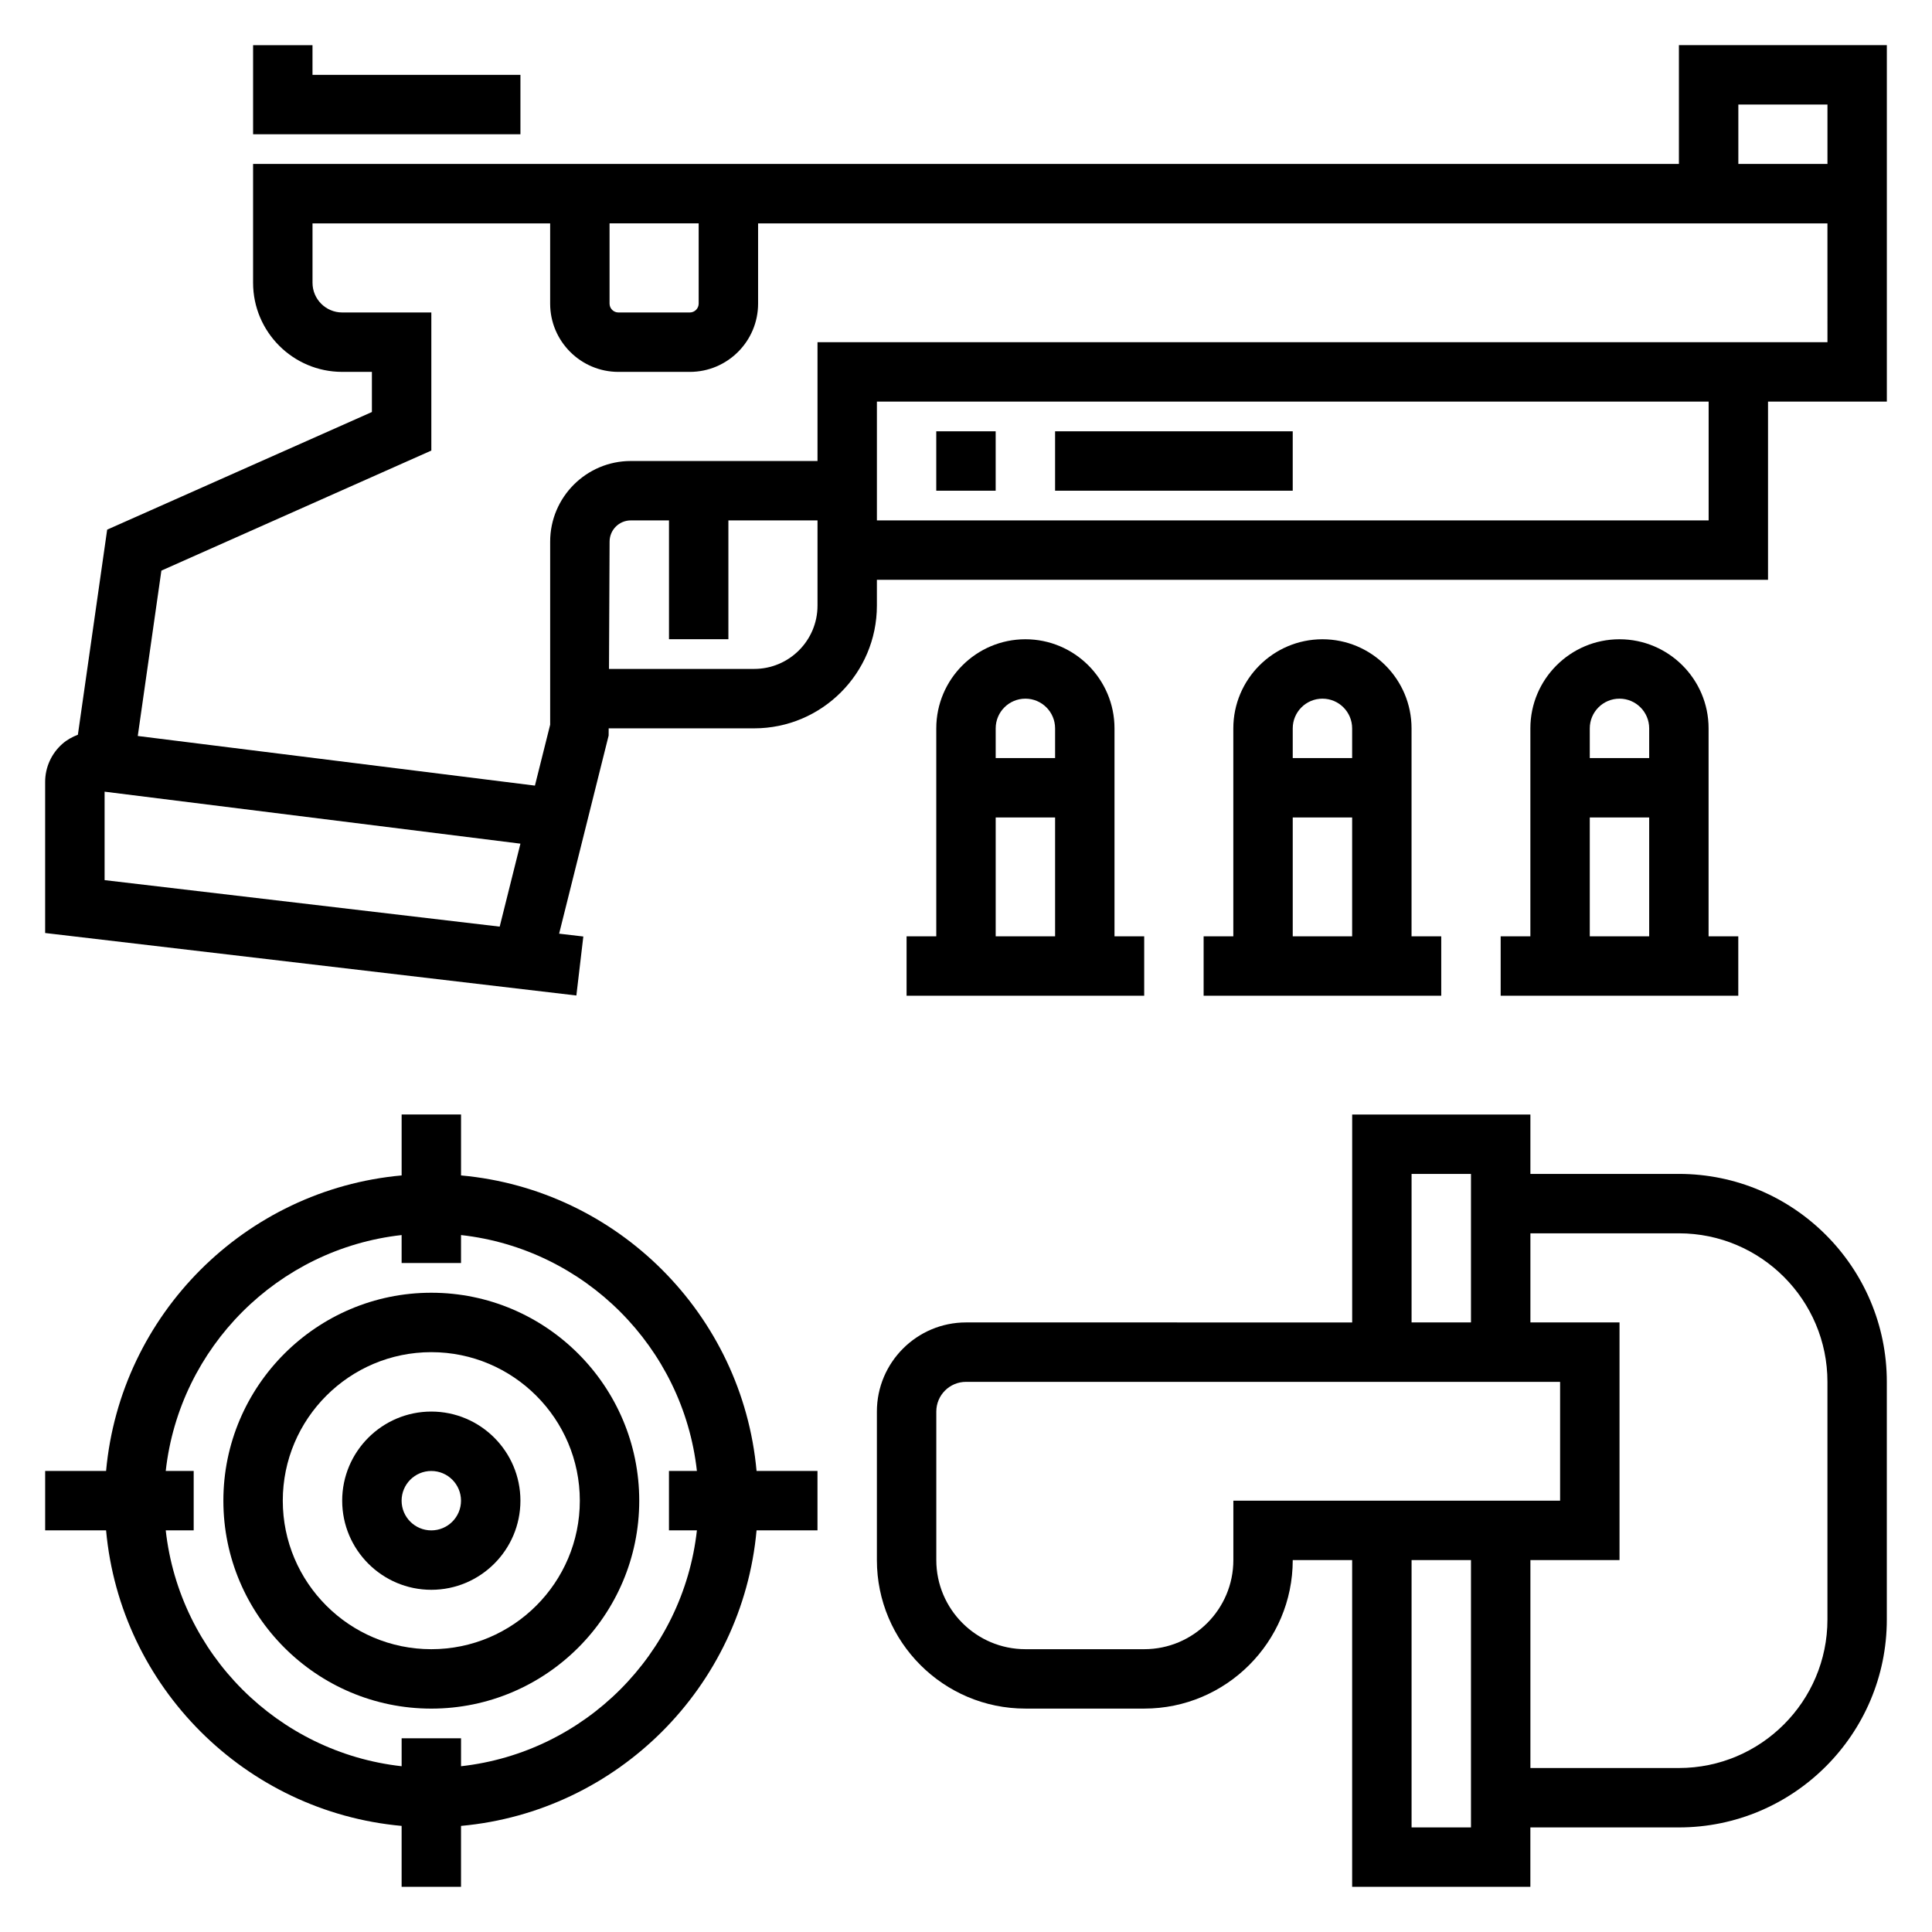
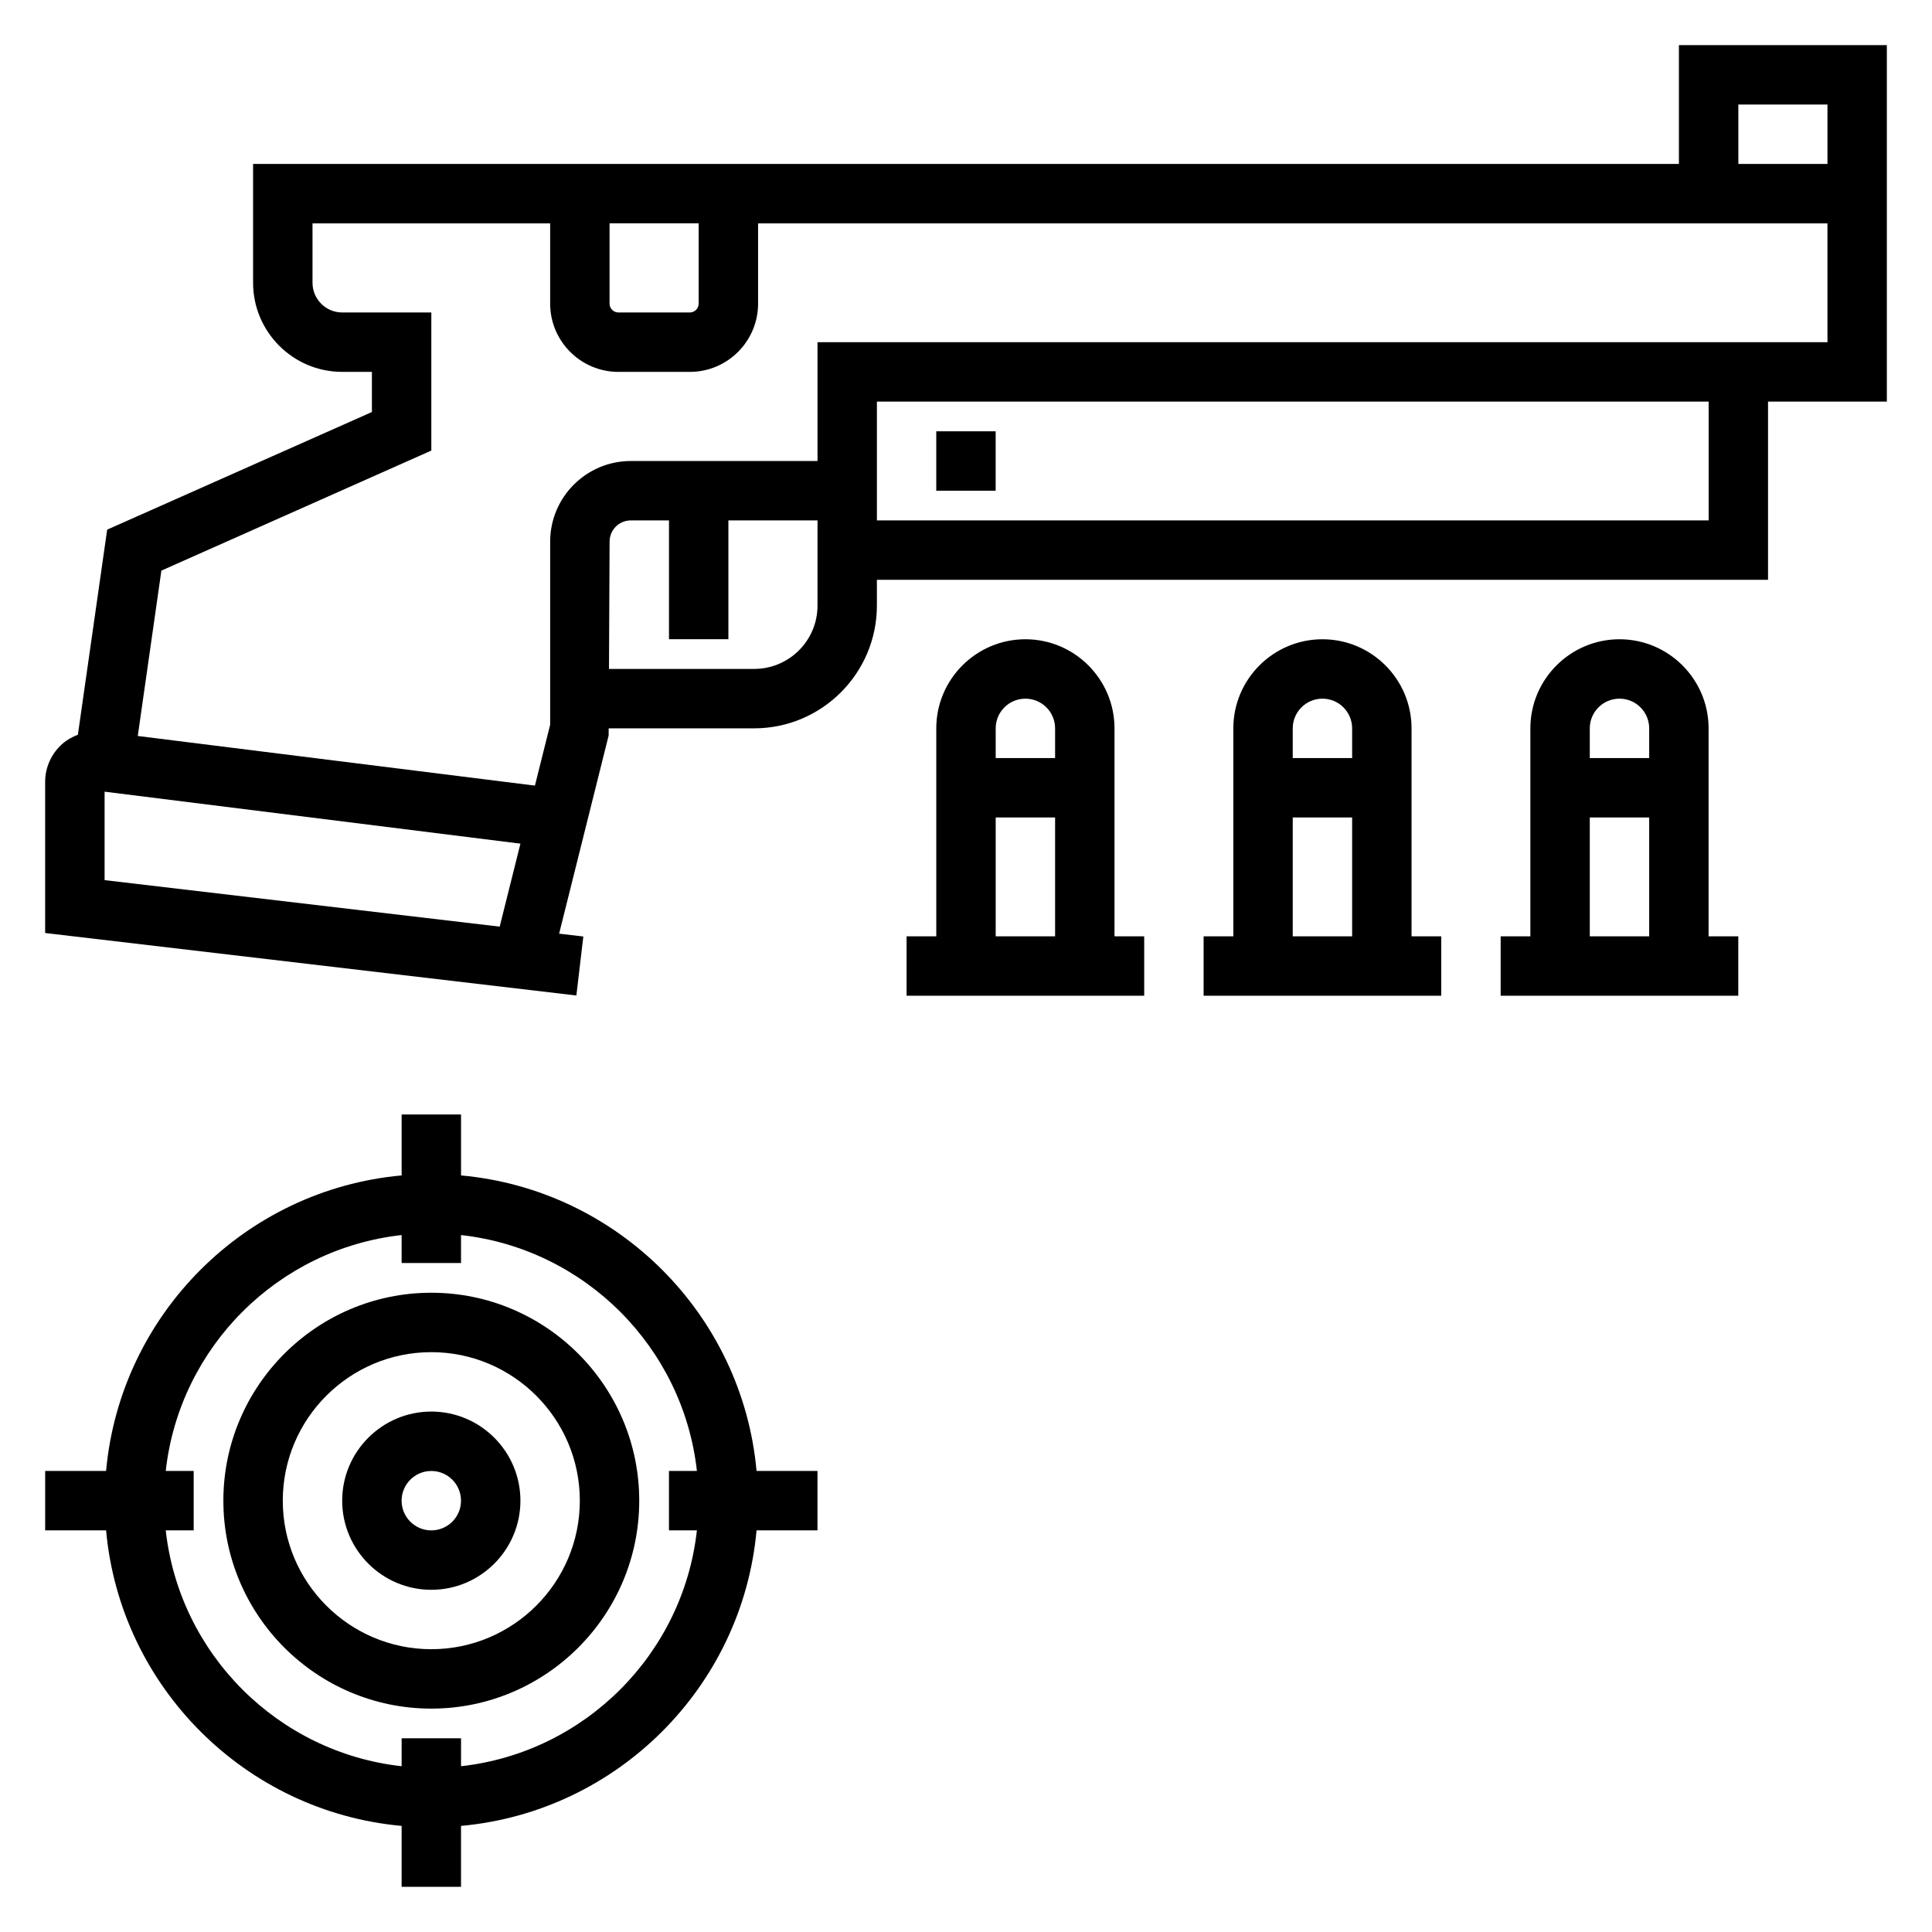
<svg xmlns="http://www.w3.org/2000/svg" fill="#000000" width="800px" height="800px" version="1.1" viewBox="144 144 512 512">
  <g>
-     <path d="m281.92 163.84h-55.105v-7.871h-15.742v23.617h70.848z" />
    <path d="m588.93 155.96v31.488h-377.86v31.488c0 13.02 10.598 23.617 23.617 23.617h7.871v10.637l-70.156 31.172-7.762 54.355c-1.488 0.566-2.906 1.34-4.117 2.418-2.898 2.551-4.559 6.219-4.559 10.082v40.039l140.78 16.562 1.844-15.633-6.414-0.754 13.121-52.5 0.012-1.914h38.551c17.934 0 32.527-14.598 32.527-32.527v-6.832h236.16v-47.23h31.488v-94.469zm-283.39 47.234h23.617v21.27c-0.004 1.289-1.059 2.344-2.348 2.344h-18.926c-1.289 0-2.344-1.055-2.344-2.344zm-133.82 174.05v-23.441l110.2 13.777-5.496 21.988zm188.93-72.754c0 9.258-7.523 16.781-16.781 16.781h-38.48l0.16-33.73c0-3.109 2.519-5.629 5.629-5.629h10.113v31.488h15.742v-31.488h23.617zm236.16-22.578h-220.42v-31.488h220.42zm31.488-47.23h-267.65v31.488h-49.477c-11.781 0-21.371 9.586-21.371 21.371v48.508l-4.039 16.145-105.25-13.152 6.258-43.824 71.539-31.812v-36.598h-23.617c-4.344 0-7.871-3.527-7.871-7.871v-15.742h62.977v21.27c0 9.973 8.117 18.09 18.09 18.09h18.926c9.973 0 18.09-8.117 18.09-18.09v-21.27h283.39zm-23.617-47.234v-15.742h23.617v15.742z" />
    <path d="m392.12 258.3h15.742v15.742h-15.742z" />
-     <path d="m423.61 258.3h62.977v15.742h-62.977z" />
    <path d="m415.74 313.41c-13.02 0-23.617 10.598-23.617 23.617v55.105h-7.871v15.742h62.973v-15.742h-7.871v-55.105c0.004-13.02-10.594-23.617-23.613-23.617zm0 15.742c4.344 0 7.871 3.527 7.871 7.871v7.871h-15.742v-7.871c0-4.344 3.527-7.871 7.871-7.871zm-7.871 62.977v-31.488h15.742v31.488z" />
    <path d="m494.46 313.41c-13.02 0-23.617 10.598-23.617 23.617v55.105h-7.871v15.742h62.973v-15.742h-7.871v-55.105c0.004-13.02-10.59-23.617-23.613-23.617zm0 15.742c4.344 0 7.871 3.527 7.871 7.871v7.871h-15.742v-7.871c0-4.344 3.527-7.871 7.871-7.871zm-7.871 62.977v-31.488h15.742v31.488z" />
    <path d="m573.18 313.41c-13.02 0-23.617 10.598-23.617 23.617v55.105h-7.871v15.742h62.973v-15.742h-7.871v-55.105c0.004-13.02-10.594-23.617-23.613-23.617zm0 15.742c4.344 0 7.871 3.527 7.871 7.871v7.871h-15.742v-7.871c0-4.344 3.523-7.871 7.871-7.871zm-7.871 62.977v-31.488h15.742v31.488z" />
    <path d="m266.18 455.5v-16.145h-15.742v16.145c-41.473 3.754-74.566 36.848-78.324 78.32h-16.145v15.742h16.145c3.762 41.469 36.848 74.562 78.32 78.32v16.145h15.742v-16.145c41.469-3.762 74.562-36.848 78.32-78.32h16.145v-15.742h-16.145c-3.754-41.473-36.848-74.566-78.316-78.32zm0 156.57v-7.406h-15.742v7.406c-32.789-3.644-58.871-29.723-62.516-62.512h7.406v-15.742h-7.406c3.644-32.785 29.727-58.867 62.512-62.512v7.406h15.742v-7.406c32.785 3.644 58.867 29.727 62.512 62.512h-7.406v15.742h7.406c-3.641 32.789-29.723 58.867-62.508 62.512z" />
    <path d="m258.3 486.59c-30.379 0-55.105 24.727-55.105 55.105 0 30.379 24.727 55.105 55.105 55.105 30.379 0 55.105-24.727 55.105-55.105 0-30.379-24.727-55.105-55.105-55.105zm0 94.465c-21.703 0-39.359-17.656-39.359-39.359 0-21.703 17.656-39.359 39.359-39.359s39.359 17.656 39.359 39.359c0.004 21.703-17.656 39.359-39.359 39.359z" />
    <path d="m258.3 518.08c-13.02 0-23.617 10.598-23.617 23.617 0 13.02 10.598 23.617 23.617 23.617s23.617-10.598 23.617-23.617c0-13.02-10.594-23.617-23.617-23.617zm0 31.488c-4.344 0-7.871-3.527-7.871-7.871s3.527-7.871 7.871-7.871 7.871 3.527 7.871 7.871c0.004 4.344-3.523 7.871-7.871 7.871z" />
-     <path d="m588.93 455.1h-39.359v-15.742h-47.23v55.105l-102.34-0.004c-13.02 0-23.617 10.598-23.617 23.617v39.359c0 21.703 17.656 39.359 39.359 39.359h31.488c21.703 0 39.359-17.656 39.359-39.359h15.742v86.594h47.23v-15.742h39.359c30.379 0 55.105-24.727 55.105-55.105v-62.977c0.004-30.379-24.723-55.105-55.102-55.105zm-70.848 0h15.742v39.359h-15.742zm-47.23 86.594v15.742c0 13.02-10.598 23.617-23.617 23.617h-31.488c-13.02 0-23.617-10.598-23.617-23.617v-39.359c0-4.344 3.527-7.871 7.871-7.871h157.44v31.488zm47.23 86.594v-70.848h15.742v70.848zm110.21-55.105c0 21.703-17.656 39.359-39.359 39.359h-39.359v-55.105h23.617v-62.977h-23.617v-23.617h39.359c21.703 0 39.359 17.656 39.359 39.359z" />
  </g>
</svg>